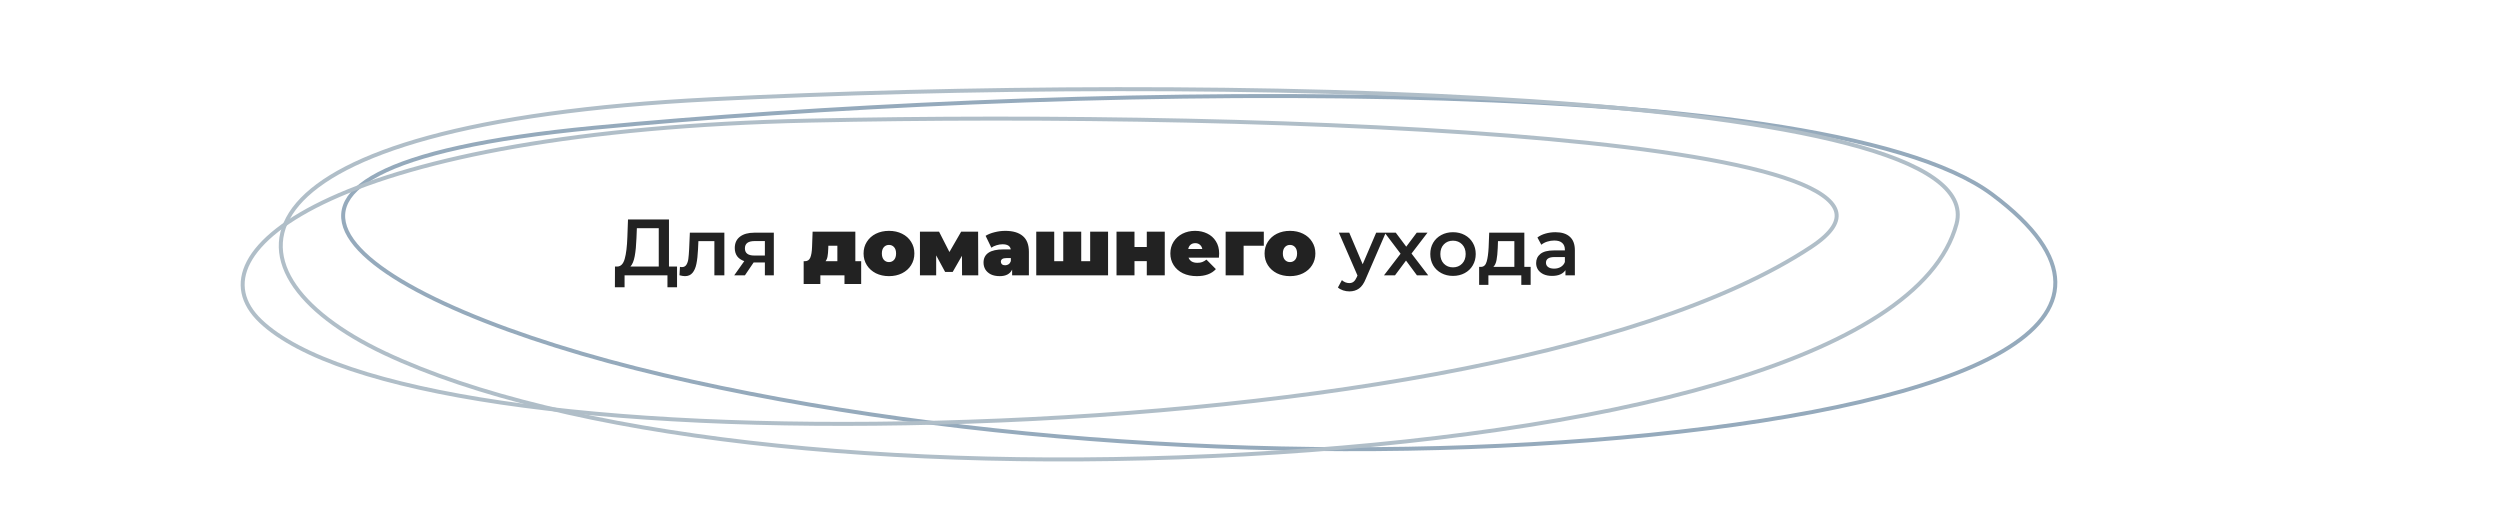
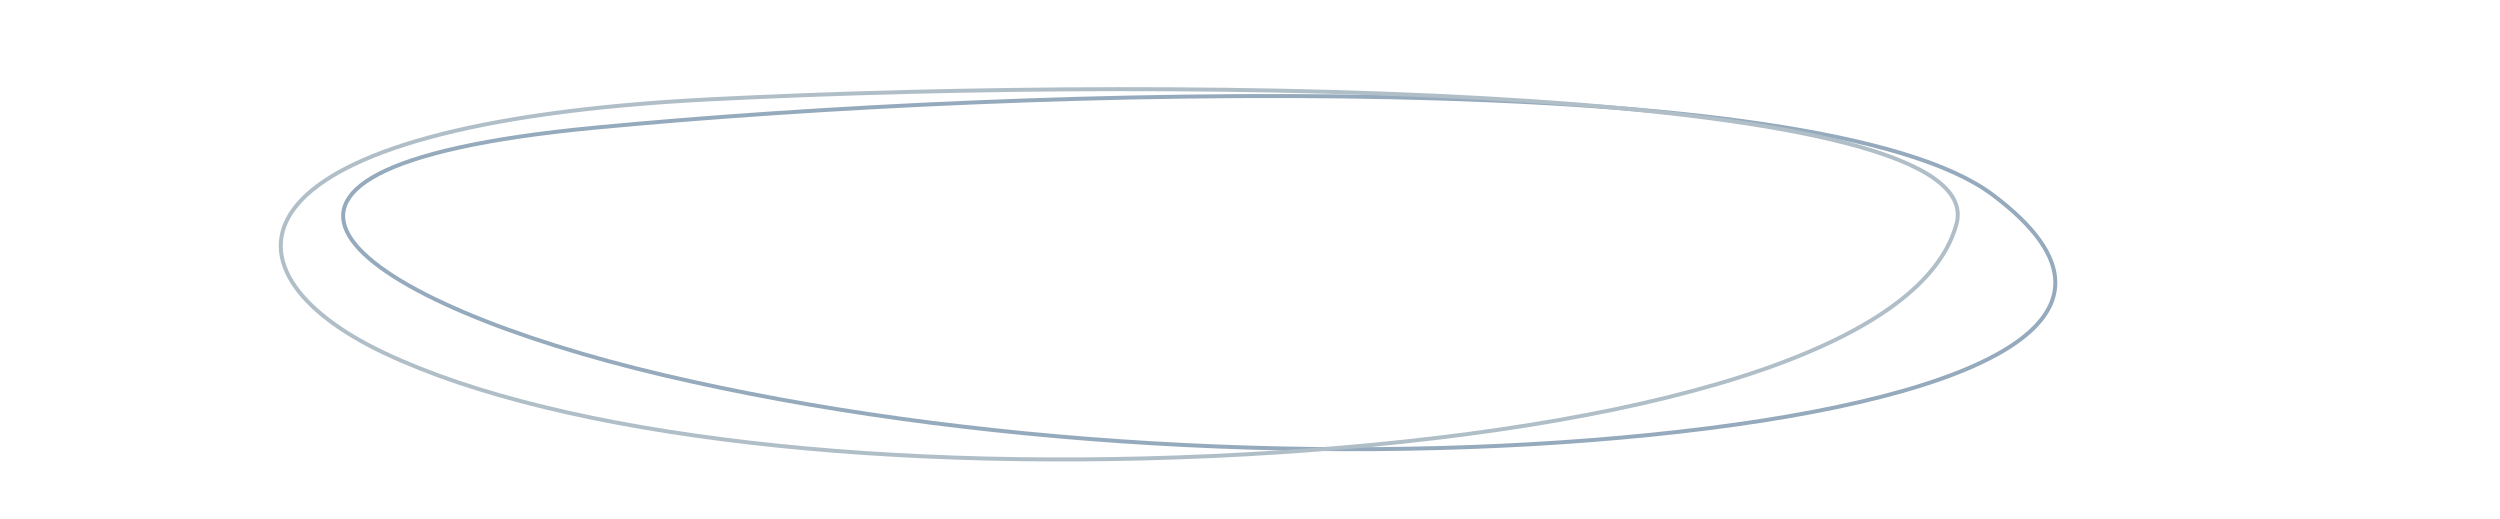
<svg xmlns="http://www.w3.org/2000/svg" width="626" height="130" viewBox="0 0 626 130" fill="none">
  <path d="M148.684 31.997C203.392 26.755 280.26 22.887 348.802 24.358C383.067 25.093 415.203 27.162 441.448 31.05C467.676 34.936 488.079 40.646 498.847 48.69C542.028 80.946 491.216 100.999 413.287 108.881C335.363 116.764 241.586 111.664 166.097 93.913C128.349 85.037 96.716 72.156 88.188 60.192C79.663 48.233 94.225 37.214 148.684 31.997Z" stroke="#95AABC" />
-   <path d="M169.531 66.746V71.926H167.131V68.946H156.391V71.926H153.971L153.991 66.746H154.591C155.471 66.706 156.085 66.059 156.431 64.806C156.791 63.539 157.011 61.732 157.091 59.386L157.251 54.946H167.511V66.746H169.531ZM159.371 59.626C159.305 61.439 159.158 62.952 158.931 64.166C158.705 65.366 158.345 66.226 157.851 66.746H164.951V57.146H159.471L159.371 59.626ZM181.38 58.266V68.946H178.88V60.386H174.88L174.78 62.506C174.713 63.919 174.58 65.106 174.38 66.066C174.193 67.012 173.866 67.766 173.4 68.326C172.946 68.872 172.32 69.146 171.52 69.146C171.146 69.146 170.686 69.072 170.14 68.926L170.26 66.826C170.446 66.866 170.606 66.886 170.74 66.886C171.246 66.886 171.626 66.686 171.88 66.286C172.133 65.872 172.293 65.386 172.36 64.826C172.44 64.252 172.506 63.439 172.56 62.386L172.74 58.266H181.38ZM193.766 58.266V68.946H191.526V65.726H188.706L186.526 68.946H183.846L186.366 65.386C185.593 65.119 185 64.712 184.586 64.166C184.186 63.606 183.986 62.919 183.986 62.106C183.986 60.879 184.42 59.932 185.286 59.266C186.153 58.599 187.346 58.266 188.866 58.266H193.766ZM188.946 60.366C187.333 60.366 186.526 60.972 186.526 62.186C186.526 63.386 187.306 63.986 188.866 63.986H191.526V60.366H188.946ZM215.637 65.406V71.106H211.457V68.946H205.417V71.106H201.237V65.406H201.557C202.197 65.406 202.643 65.106 202.897 64.506C203.15 63.892 203.297 63.012 203.337 61.866L203.477 58.006H214.177V65.406H215.637ZM207.397 62.206C207.37 63.046 207.31 63.712 207.217 64.206C207.137 64.686 206.97 65.086 206.717 65.406H209.677V61.526H207.417L207.397 62.206ZM222.598 69.146C221.385 69.146 220.292 68.906 219.318 68.426C218.358 67.932 217.605 67.259 217.058 66.406C216.512 65.539 216.238 64.559 216.238 63.466C216.238 62.372 216.512 61.399 217.058 60.546C217.605 59.679 218.358 59.006 219.318 58.526C220.292 58.046 221.385 57.806 222.598 57.806C223.825 57.806 224.918 58.046 225.878 58.526C226.852 59.006 227.605 59.679 228.138 60.546C228.685 61.399 228.958 62.372 228.958 63.466C228.958 64.559 228.685 65.539 228.138 66.406C227.605 67.259 226.852 67.932 225.878 68.426C224.918 68.906 223.825 69.146 222.598 69.146ZM222.598 65.626C223.118 65.626 223.545 65.439 223.878 65.066C224.212 64.679 224.378 64.146 224.378 63.466C224.378 62.786 224.212 62.259 223.878 61.886C223.545 61.512 223.118 61.326 222.598 61.326C222.078 61.326 221.652 61.512 221.318 61.886C220.985 62.259 220.818 62.786 220.818 63.466C220.818 64.146 220.985 64.679 221.318 65.066C221.652 65.439 222.078 65.626 222.598 65.626ZM240.897 68.946L240.877 64.046L238.557 68.086H236.657L234.417 63.946V68.946H230.357V58.006H235.137L237.737 63.106L240.677 58.006H244.917L244.957 68.946H240.897ZM251.716 57.806C253.636 57.806 255.103 58.239 256.116 59.106C257.129 59.959 257.636 61.279 257.636 63.066V68.946H253.436V67.506C252.916 68.599 251.883 69.146 250.336 69.146C249.469 69.146 248.729 68.999 248.116 68.706C247.516 68.399 247.056 67.992 246.736 67.486C246.429 66.966 246.276 66.386 246.276 65.746C246.276 64.666 246.689 63.846 247.516 63.286C248.343 62.726 249.596 62.446 251.276 62.446H253.096C252.949 61.592 252.263 61.166 251.036 61.166C250.543 61.166 250.043 61.246 249.536 61.406C249.029 61.552 248.596 61.759 248.236 62.026L246.796 59.046C247.423 58.659 248.176 58.359 249.056 58.146C249.949 57.919 250.836 57.806 251.716 57.806ZM251.696 66.426C252.016 66.426 252.303 66.339 252.556 66.166C252.809 65.992 252.996 65.732 253.116 65.386V64.626H251.996C251.076 64.626 250.616 64.932 250.616 65.546C250.616 65.799 250.709 66.012 250.896 66.186C251.096 66.346 251.363 66.426 251.696 66.426ZM277.458 58.006V68.946H259.478V58.006H263.978V65.406H266.238V58.006H270.738V65.406H272.978V58.006H277.458ZM279.576 58.006H284.076V61.846H287.156V58.006H291.656V68.946H287.156V65.386H284.076V68.946H279.576V58.006ZM305.275 63.466C305.275 63.532 305.255 63.886 305.215 64.526H297.615C297.775 64.939 298.042 65.259 298.415 65.486C298.788 65.699 299.255 65.806 299.815 65.806C300.295 65.806 300.695 65.746 301.015 65.626C301.348 65.506 301.708 65.299 302.095 65.006L304.455 67.386C303.388 68.559 301.795 69.146 299.675 69.146C298.355 69.146 297.195 68.906 296.195 68.426C295.195 67.932 294.422 67.252 293.875 66.386C293.328 65.519 293.055 64.546 293.055 63.466C293.055 62.372 293.322 61.399 293.855 60.546C294.402 59.679 295.142 59.006 296.075 58.526C297.022 58.046 298.082 57.806 299.255 57.806C300.362 57.806 301.368 58.026 302.275 58.466C303.195 58.906 303.922 59.552 304.455 60.406C305.002 61.259 305.275 62.279 305.275 63.466ZM299.295 60.886C298.828 60.886 298.442 61.012 298.135 61.266C297.828 61.519 297.628 61.879 297.535 62.346H301.055C300.962 61.892 300.762 61.539 300.455 61.286C300.148 61.019 299.762 60.886 299.295 60.886ZM316.46 61.526H311.4V68.946H306.9V58.006H316.46V61.526ZM323.009 69.146C321.795 69.146 320.702 68.906 319.729 68.426C318.769 67.932 318.015 67.259 317.469 66.406C316.922 65.539 316.649 64.559 316.649 63.466C316.649 62.372 316.922 61.399 317.469 60.546C318.015 59.679 318.769 59.006 319.729 58.526C320.702 58.046 321.795 57.806 323.009 57.806C324.235 57.806 325.329 58.046 326.289 58.526C327.262 59.006 328.015 59.679 328.549 60.546C329.095 61.399 329.369 62.372 329.369 63.466C329.369 64.559 329.095 65.539 328.549 66.406C328.015 67.259 327.262 67.932 326.289 68.426C325.329 68.906 324.235 69.146 323.009 69.146ZM323.009 65.626C323.529 65.626 323.955 65.439 324.289 65.066C324.622 64.679 324.789 64.146 324.789 63.466C324.789 62.786 324.622 62.259 324.289 61.886C323.955 61.512 323.529 61.326 323.009 61.326C322.489 61.326 322.062 61.512 321.729 61.886C321.395 62.259 321.229 62.786 321.229 63.466C321.229 64.146 321.395 64.679 321.729 65.066C322.062 65.439 322.489 65.626 323.009 65.626ZM346.994 58.266L341.994 69.806C341.528 70.966 340.961 71.779 340.294 72.246C339.628 72.726 338.821 72.966 337.874 72.966C337.341 72.966 336.814 72.879 336.294 72.706C335.774 72.532 335.348 72.292 335.014 71.986L336.014 70.146C336.254 70.372 336.534 70.552 336.854 70.686C337.188 70.819 337.521 70.886 337.854 70.886C338.294 70.886 338.654 70.772 338.934 70.546C339.228 70.319 339.494 69.939 339.734 69.406L339.914 68.986L335.254 58.266H337.854L341.214 66.166L344.594 58.266H346.994ZM354.805 68.946L352.065 65.246L349.305 68.946H346.545L350.705 63.526L346.725 58.266H349.505L352.125 61.766L354.745 58.266H357.445L353.445 63.486L357.625 68.946H354.805ZM363.823 69.086C362.743 69.086 361.769 68.852 360.903 68.386C360.036 67.919 359.356 67.272 358.863 66.446C358.383 65.606 358.143 64.659 358.143 63.606C358.143 62.552 358.383 61.612 358.863 60.786C359.356 59.959 360.036 59.312 360.903 58.846C361.769 58.379 362.743 58.146 363.823 58.146C364.916 58.146 365.896 58.379 366.763 58.846C367.629 59.312 368.303 59.959 368.783 60.786C369.276 61.612 369.523 62.552 369.523 63.606C369.523 64.659 369.276 65.606 368.783 66.446C368.303 67.272 367.629 67.919 366.763 68.386C365.896 68.852 364.916 69.086 363.823 69.086ZM363.823 66.946C364.743 66.946 365.503 66.639 366.103 66.026C366.703 65.412 367.003 64.606 367.003 63.606C367.003 62.606 366.703 61.799 366.103 61.186C365.503 60.572 364.743 60.266 363.823 60.266C362.903 60.266 362.143 60.572 361.543 61.186C360.956 61.799 360.663 62.606 360.663 63.606C360.663 64.606 360.956 65.412 361.543 66.026C362.143 66.639 362.903 66.946 363.823 66.946ZM383.275 66.826V71.326H380.935V68.946H372.695V71.326H370.375V66.826H370.875C371.555 66.799 372.015 66.366 372.255 65.526C372.509 64.672 372.675 63.472 372.755 61.926L372.895 58.266H381.695V66.826H383.275ZM375.035 62.106C374.982 63.332 374.882 64.332 374.735 65.106C374.589 65.879 374.322 66.452 373.935 66.826H379.195V60.386H375.095L375.035 62.106ZM389.488 58.146C391.061 58.146 392.261 58.526 393.088 59.286C393.928 60.032 394.348 61.166 394.348 62.686V68.946H391.988V67.646C391.681 68.112 391.241 68.472 390.668 68.726C390.108 68.966 389.428 69.086 388.628 69.086C387.828 69.086 387.128 68.952 386.528 68.686C385.928 68.406 385.461 68.026 385.128 67.546C384.808 67.052 384.648 66.499 384.648 65.886C384.648 64.926 385.001 64.159 385.708 63.586C386.428 62.999 387.555 62.706 389.088 62.706H391.848V62.546C391.848 61.799 391.621 61.226 391.168 60.826C390.728 60.426 390.068 60.226 389.188 60.226C388.588 60.226 387.995 60.319 387.408 60.506C386.835 60.692 386.348 60.952 385.948 61.286L384.968 59.466C385.528 59.039 386.201 58.712 386.988 58.486C387.775 58.259 388.608 58.146 389.488 58.146ZM389.148 67.266C389.775 67.266 390.328 67.126 390.808 66.846C391.301 66.552 391.648 66.139 391.848 65.606V64.366H389.268C387.828 64.366 387.108 64.839 387.108 65.786C387.108 66.239 387.288 66.599 387.648 66.866C388.008 67.132 388.508 67.266 389.148 67.266Z" fill="#222222" />
  <path d="M177.997 24.86C239.25 21.783 319.763 21.016 383.755 25.339C415.777 27.502 443.516 30.93 462.626 35.935C472.152 38.43 479.53 41.316 484.252 44.643C488.982 47.975 491.076 51.77 489.912 56.077C480.577 90.634 399.659 108.971 311.58 113.787C267.542 116.195 224.875 115.125 187.649 110.821C150.441 106.518 118.706 98.989 96.388 88.469C74.079 77.952 63.871 63.592 74.574 51.079C85.271 38.574 116.848 27.932 177.997 24.86Z" stroke="#B0BEC8" />
-   <path d="M202.609 30.201C261.035 28.921 334.579 29.948 388.126 34.846C414.915 37.296 436.644 40.711 448.977 45.269C452.057 46.406 454.528 47.608 456.338 48.869C458.155 50.133 459.26 51.426 459.692 52.731C460.114 54.008 459.917 55.379 458.944 56.888C457.961 58.414 456.196 60.06 453.532 61.819C432.093 75.975 398.516 86.443 359.695 93.64C320.889 100.834 276.899 104.749 234.676 105.831C192.452 106.914 154.911 105.149 125.505 100.812C110.801 98.643 98.143 95.832 87.955 92.418C77.757 89 70.077 84.991 65.29 80.449C62.913 78.193 61.478 75.79 60.97 73.318C60.463 70.852 60.869 68.269 62.254 65.629C65.038 60.322 71.77 54.81 82.856 49.749C105.003 39.64 144.201 31.48 202.609 30.201Z" stroke="#B0BEC8" />
</svg>